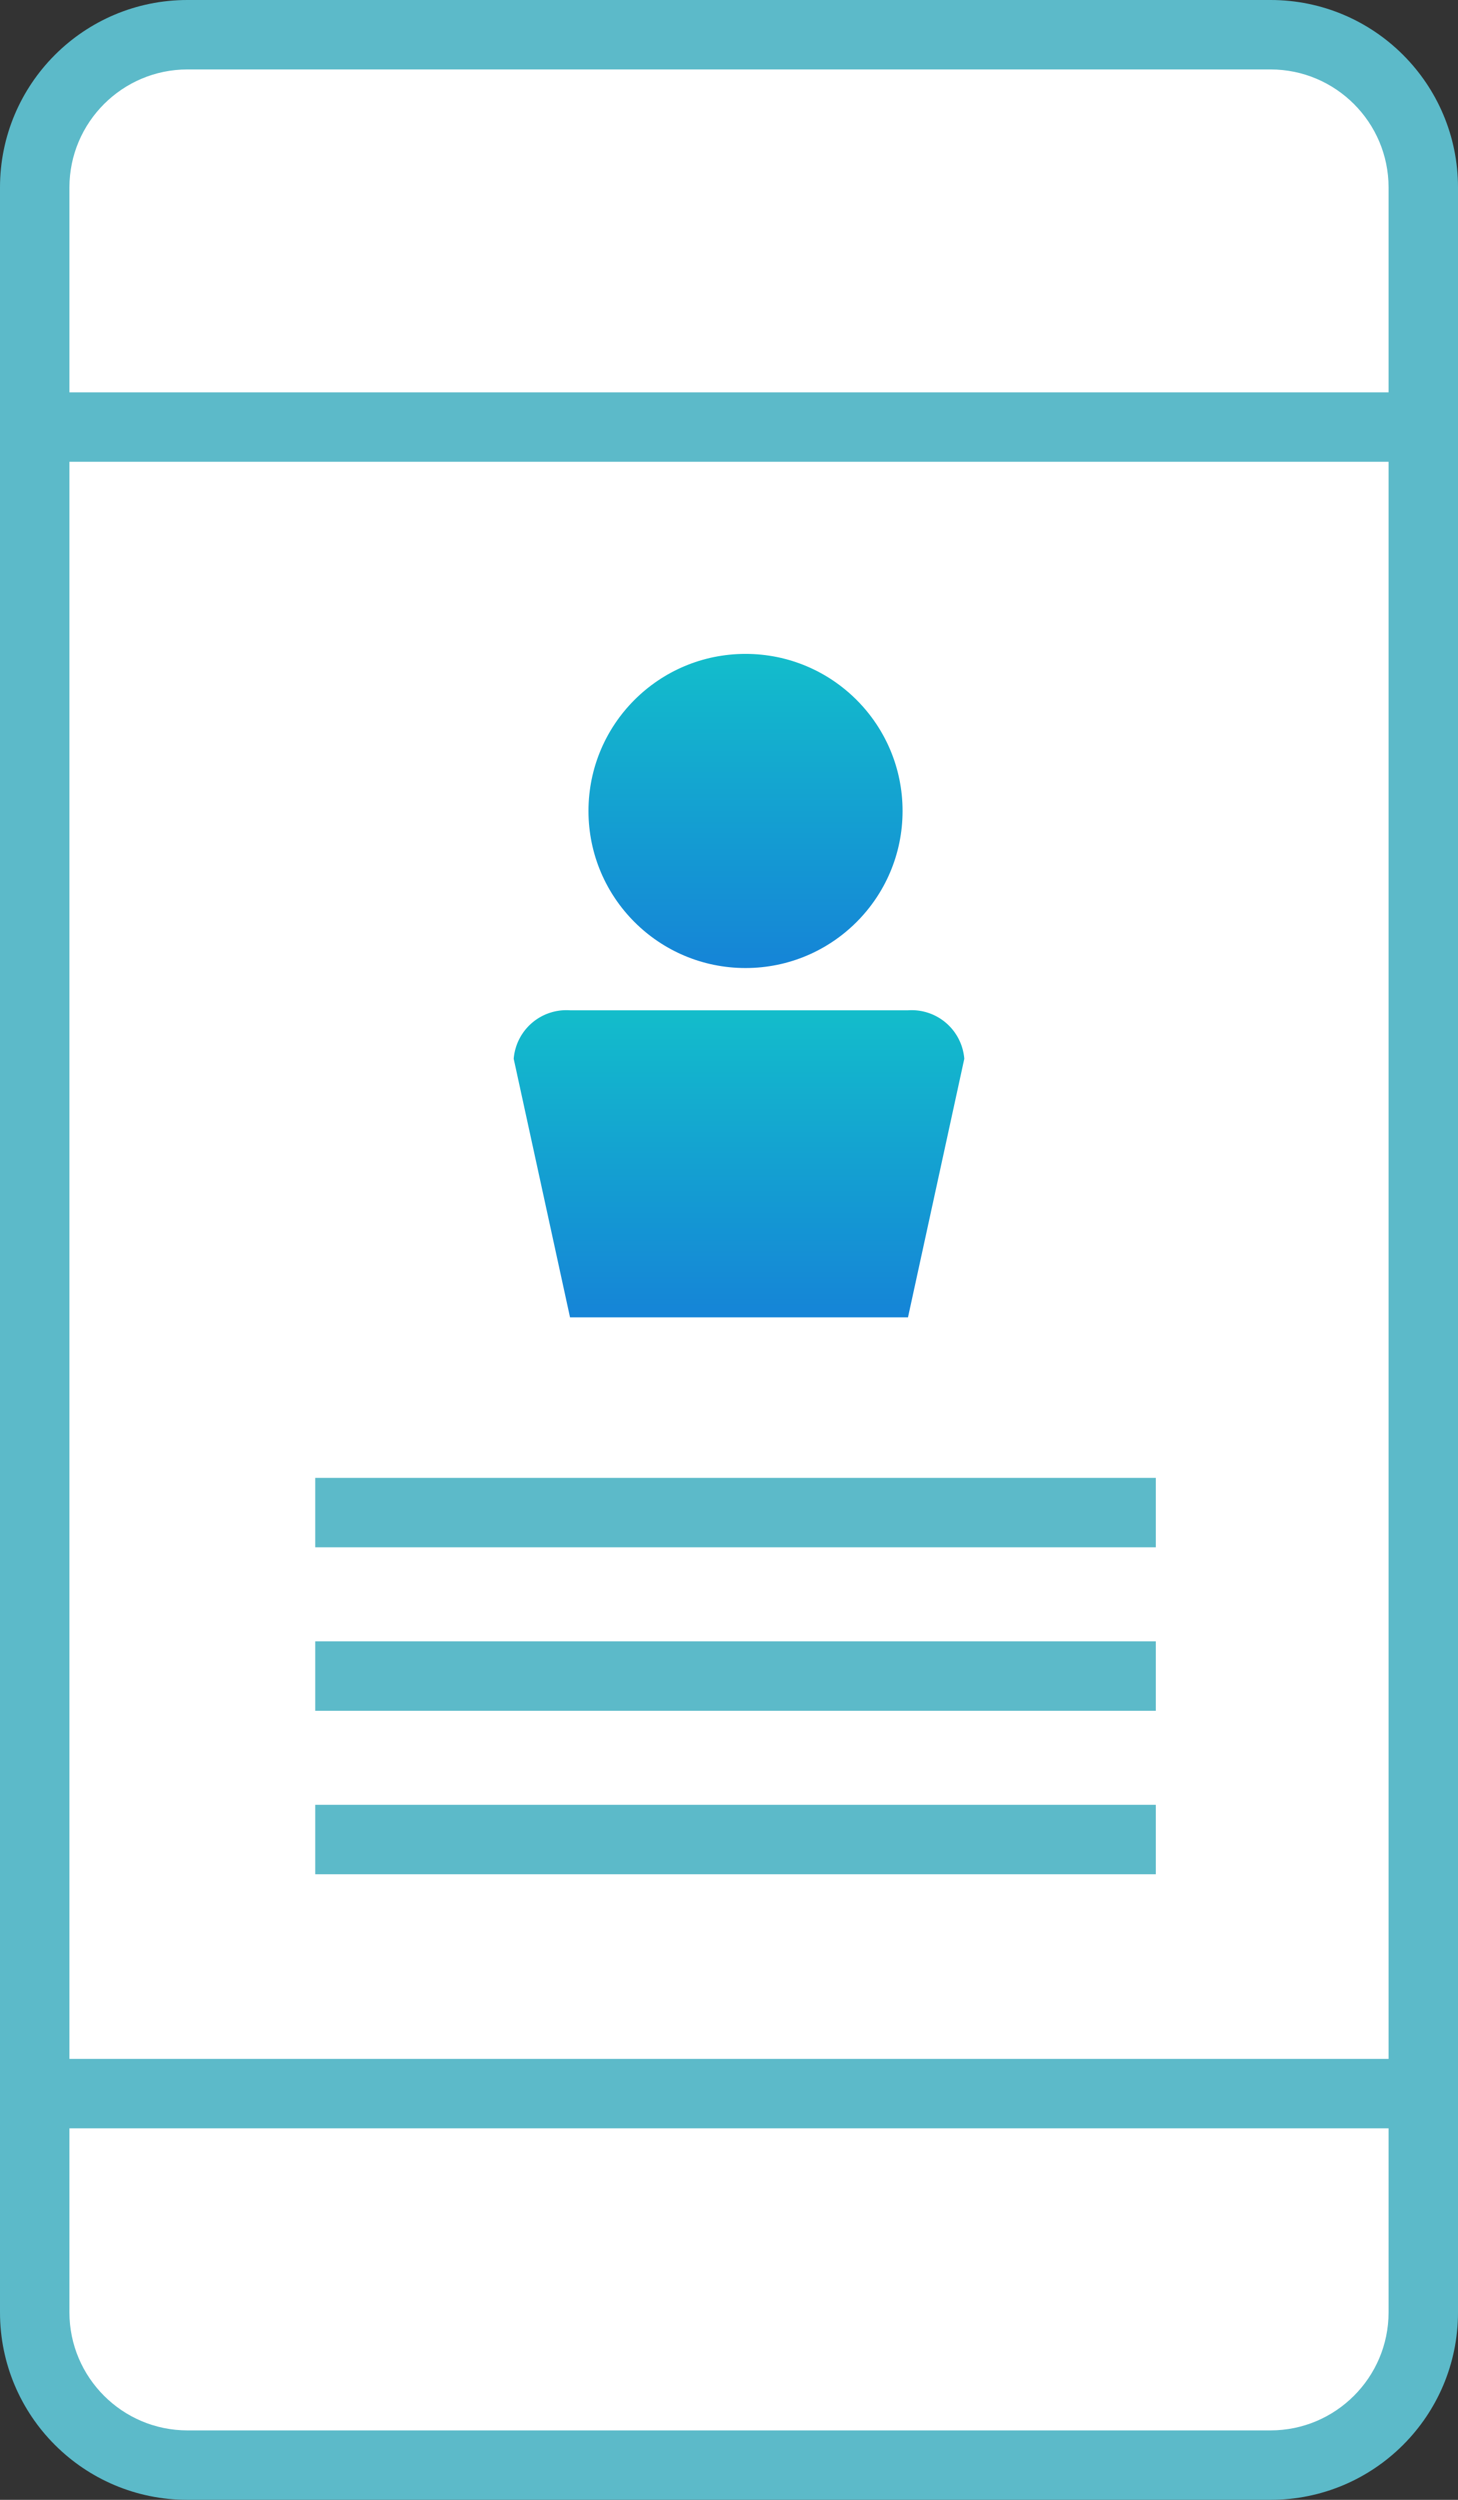
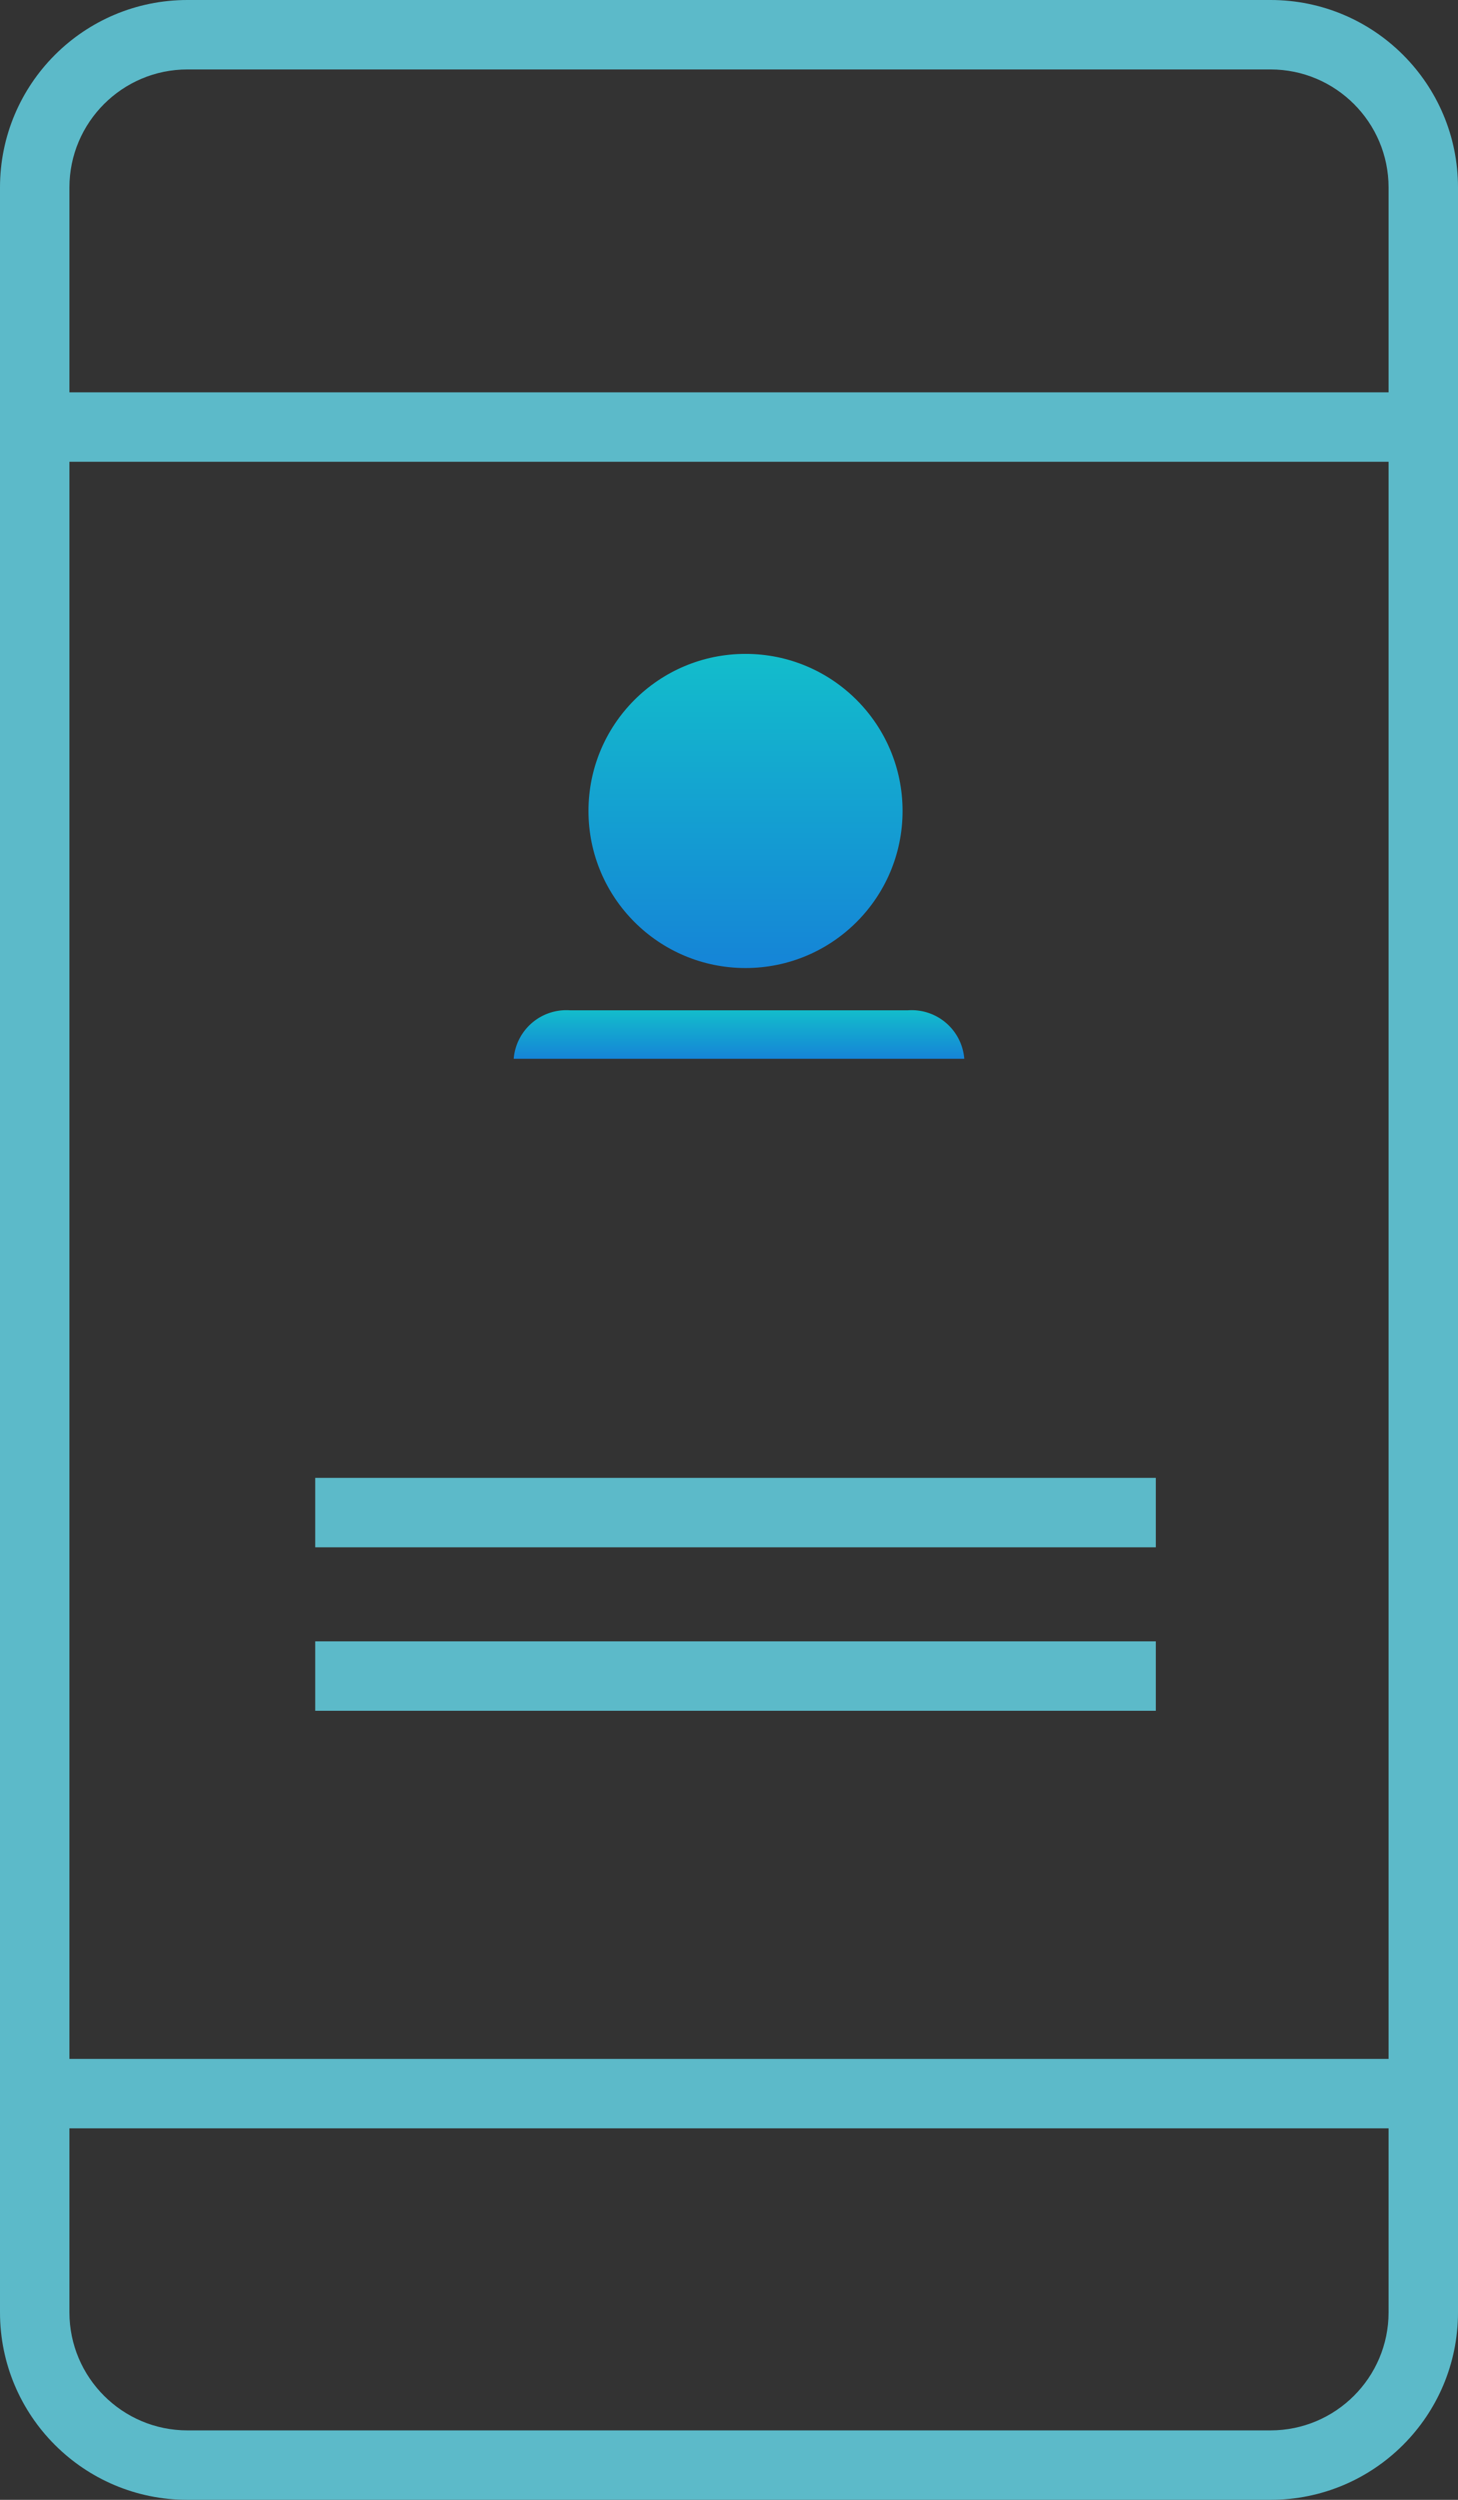
<svg xmlns="http://www.w3.org/2000/svg" width="63" height="108" viewBox="0 0 63 108">
  <rect x="0" y="0" width="63" height="108" fill="#333333" stroke="none" />
  <defs>
    <linearGradient id="linear-gradient" x1="0.5" x2="0.5" y2="1" gradientUnits="objectBoundingBox">
      <stop offset="0" stop-color="#13bdcb" />
      <stop offset="1" stop-color="#1584d7" />
    </linearGradient>
  </defs>
  <g id="グループ_389" data-name="グループ 389" transform="translate(-557 -5042)">
    <g id="グループ_94" data-name="グループ 94" transform="translate(557 5042)">
      <g id="パス_86" data-name="パス 86" transform="translate(0 0)" fill="#fff">
-         <path d="M 54.9 106.5 L 8.1 106.5 C 4.461 106.5 1.5 103.539 1.5 99.9 L 1.5 8.1 C 1.5 4.461 4.461 1.5 8.1 1.5 L 54.9 1.5 C 58.539 1.5 61.5 4.461 61.5 8.1 L 61.5 99.9 C 61.5 103.539 58.539 106.5 54.9 106.5 Z" stroke="none" />
        <path d="M 8.1 3 C 5.288 3 3 5.288 3 8.1 L 3 99.9 C 3 102.712 5.288 105 8.1 105 L 54.9 105 C 57.712 105 60 102.712 60 99.9 L 60 8.1 C 60 5.288 57.712 3 54.9 3 L 8.1 3 M 8.1 7.62939453125e-06 L 54.9 7.62939453125e-06 C 59.373 7.62939453125e-06 63 3.626 63 8.1 L 63 99.9 C 63 104.373 59.373 108 54.9 108 L 8.1 108 C 3.626 108 -7.62939453125e-06 104.373 -7.62939453125e-06 99.9 L -7.62939453125e-06 8.1 C -7.62939453125e-06 3.626 3.626 7.62939453125e-06 8.1 7.62939453125e-06 Z" stroke="none" fill="#5cbac9" />
      </g>
      <line id="線_169" data-name="線 169" x2="63" transform="translate(0 18.45)" fill="none" stroke="#5cbac9" stroke-width="3" />
      <line id="線_170" data-name="線 170" x2="63" transform="translate(0 90.45)" fill="none" stroke="#5cbac9" stroke-width="3" />
    </g>
    <g id="グループ_96" data-name="グループ 96" transform="translate(570.621 5070.25)">
      <g id="グループ_95" data-name="グループ 95" transform="translate(8.576 0)">
        <ellipse id="楕円形_37" data-name="楕円形 37" cx="6.786" cy="6.786" rx="6.786" ry="6.786" transform="translate(3.231)" fill="url(#linear-gradient)" />
-         <path id="パス_90" data-name="パス 90" d="M2.434,0h14.6A2.283,2.283,0,0,1,19.47,2.095L17.037,13.266H2.434L0,2.095A2.283,2.283,0,0,1,2.434,0Z" transform="translate(0 15.398)" fill="url(#linear-gradient)" />
+         <path id="パス_90" data-name="パス 90" d="M2.434,0h14.6A2.283,2.283,0,0,1,19.47,2.095H2.434L0,2.095A2.283,2.283,0,0,1,2.434,0Z" transform="translate(0 15.398)" fill="url(#linear-gradient)" />
      </g>
      <line id="線_177" data-name="線 177" x2="36.322" transform="translate(0 37.098)" fill="none" stroke="#5cbac9" stroke-width="3" />
      <line id="線_178" data-name="線 178" x2="36.322" transform="translate(0 44.161)" fill="none" stroke="#5cbac9" stroke-width="3" />
-       <line id="線_179" data-name="線 179" x2="36.322" transform="translate(0 51.223)" fill="none" stroke="#5cbac9" stroke-width="3" />
    </g>
  </g>
</svg>